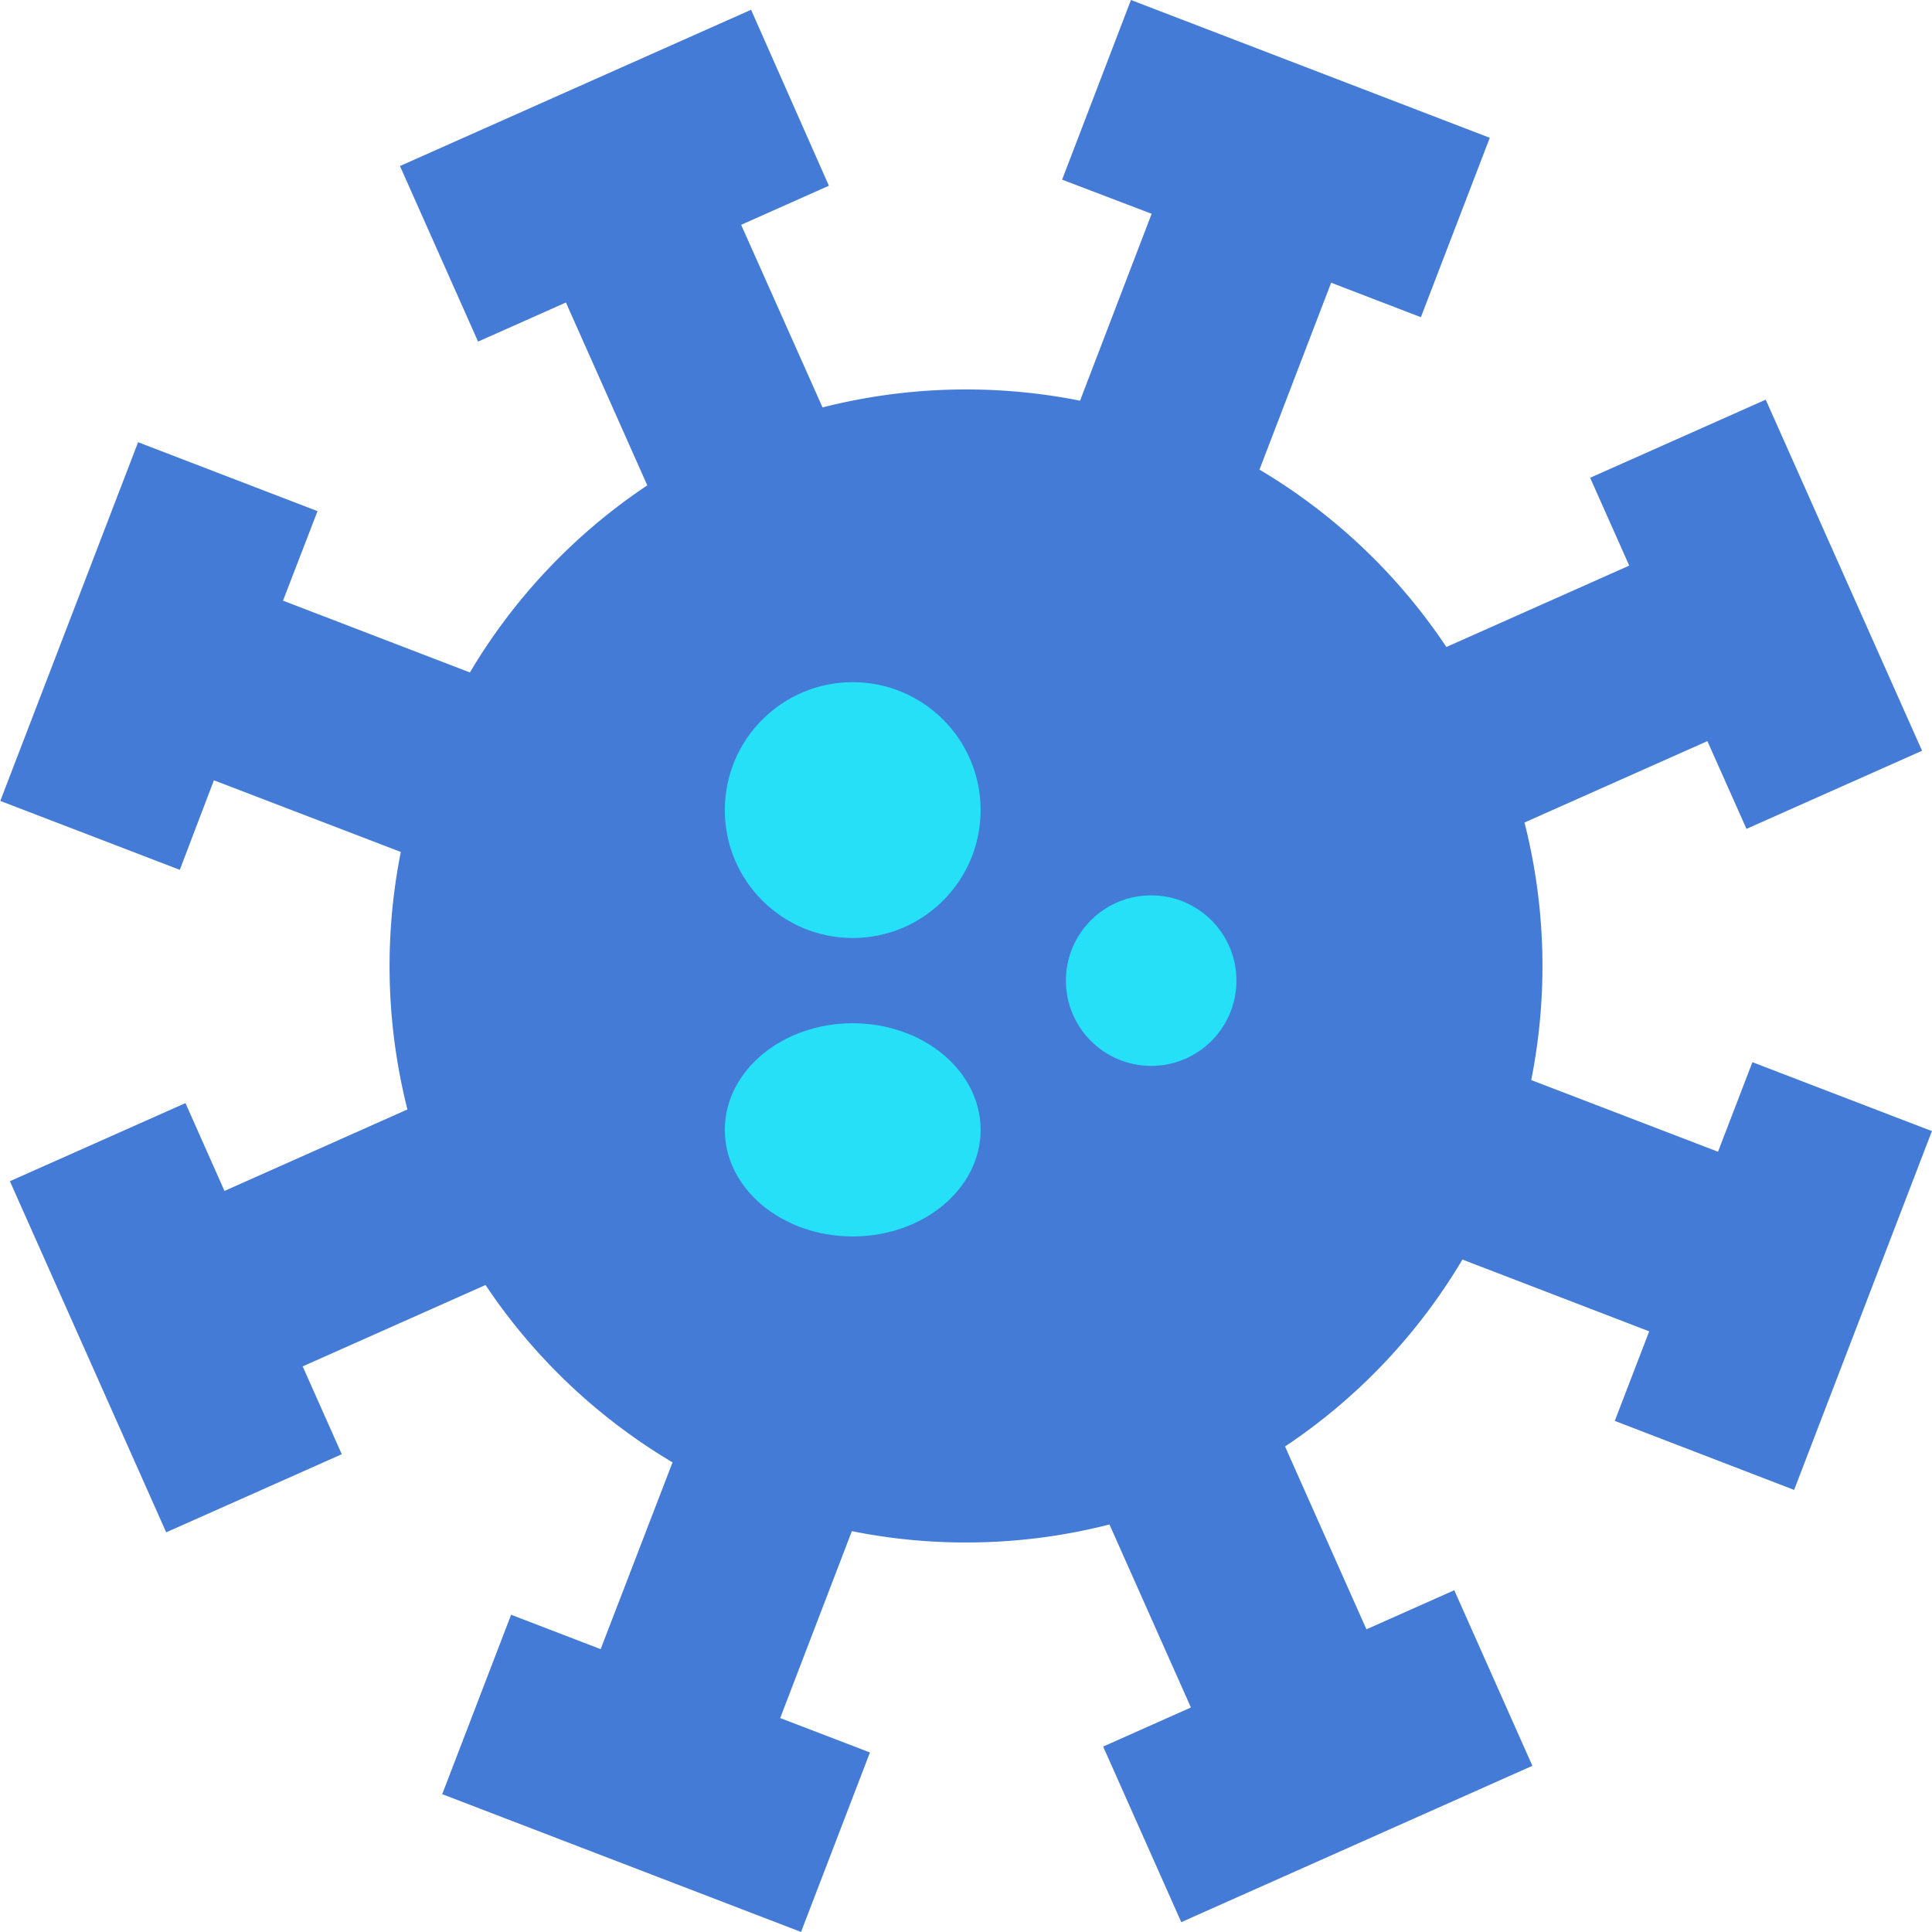
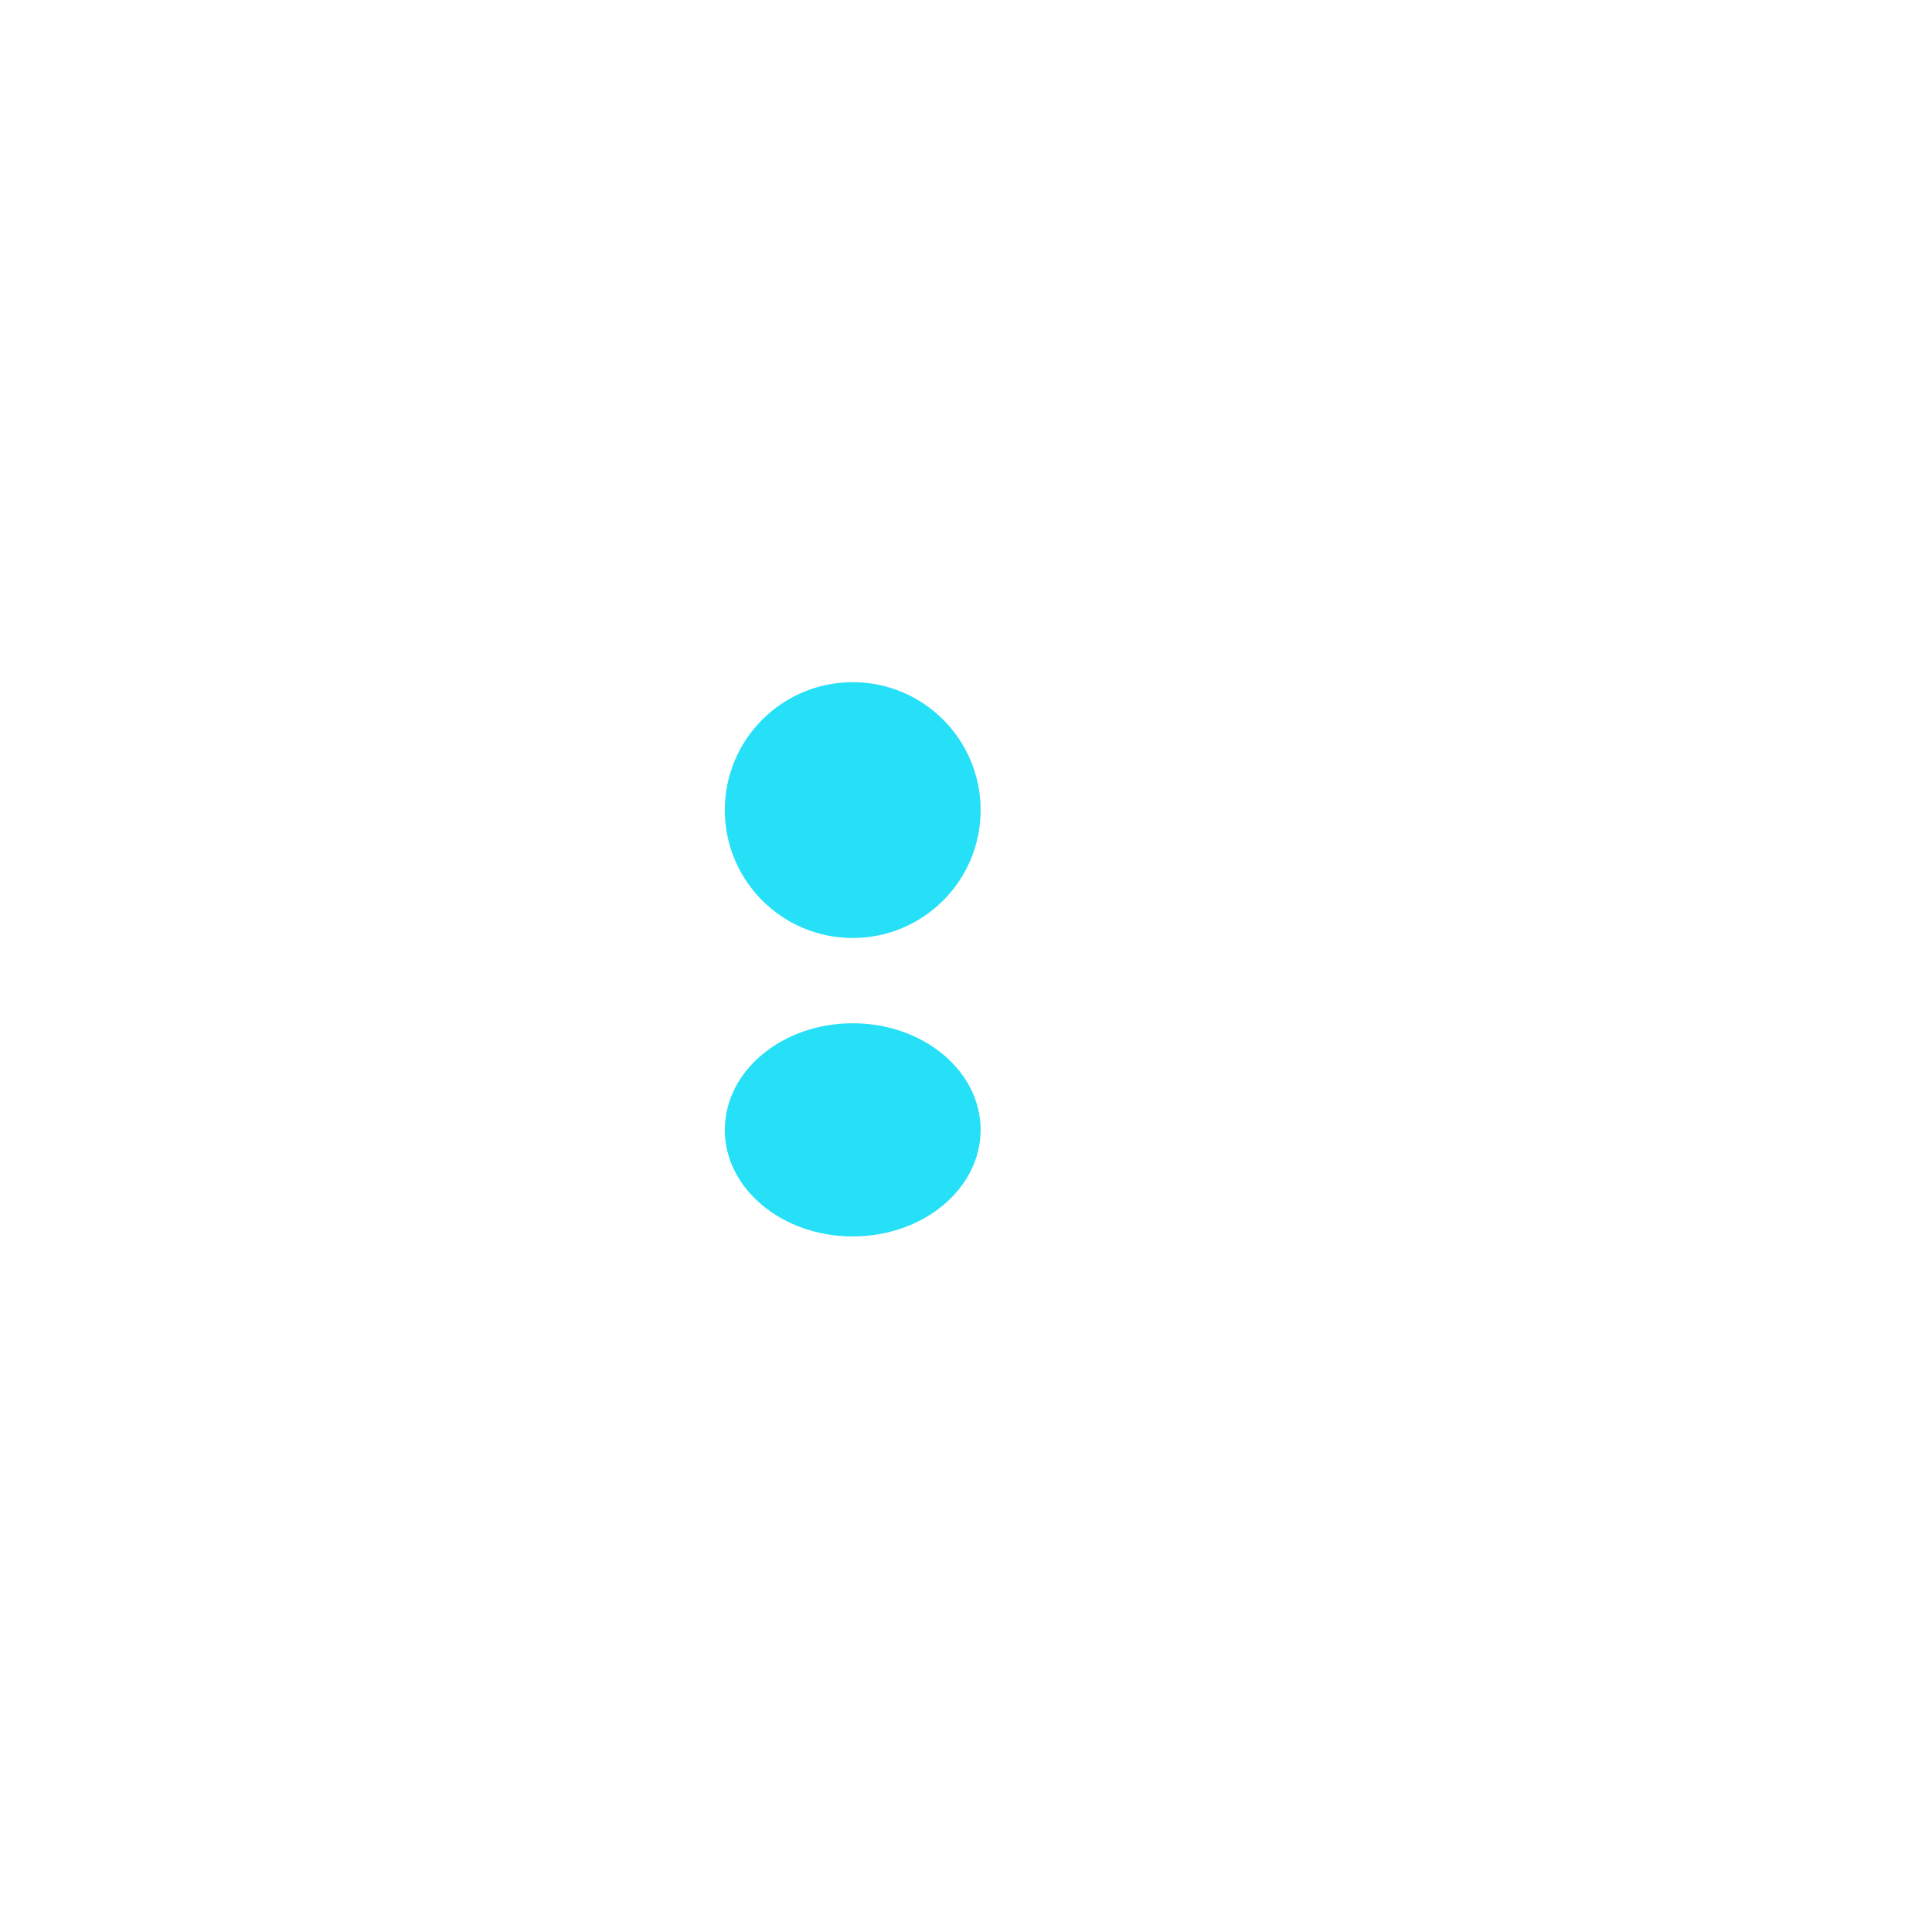
<svg xmlns="http://www.w3.org/2000/svg" width="45.314" height="45.314" viewBox="0 0 45.314 45.314">
  <g id="Group_2435" data-name="Group 2435" transform="translate(-475 -1440)">
-     <path id="virus-svgrepo-com" d="M34.97,8.444l8.416,3.232L41.77,15.884l-2.105-.809-1.681,4.384a13.616,13.616,0,0,1,4.384,4.16l4.289-1.909-.917-2.06,4.118-1.832,3.667,8.235-4.118,1.832-.917-2.058L44.2,27.736a13.667,13.667,0,0,1,.158,6.04l4.381,1.681.807-2.1,4.21,1.616-3.232,8.416L46.318,41.77l.807-2.1-4.381-1.684a13.616,13.616,0,0,1-4.16,4.384l1.909,4.289,2.06-.917,1.832,4.118-8.235,3.667-1.832-4.118,2.058-.917L34.466,44.2a13.573,13.573,0,0,1-3.365.422,13.434,13.434,0,0,1-2.677-.266l-1.681,4.384,2.105.807-1.616,4.21-8.416-3.232,1.616-4.208,2.1.807,1.686-4.381a13.647,13.647,0,0,1-4.386-4.16l-4.289,1.909.917,2.06-4.118,1.832L8.676,36.149l4.118-1.832.915,2.06L18,34.466a13.708,13.708,0,0,1-.155-6.04l-4.384-1.681-.8,2.1-4.21-1.616,3.232-8.413,4.208,1.616-.809,2.1,4.384,1.684a13.632,13.632,0,0,1,4.16-4.388l-1.909-4.289-2.06.917-1.832-4.118,8.235-3.665L27.885,12.8l-2.058.917L27.736,18a13.667,13.667,0,0,1,6.04-.158l1.679-4.384-2.1-.8ZM26.9,33.877a2.254,2.254,0,1,0,3.079-.825A2.255,2.255,0,0,0,26.9,33.877Zm.825-8.632a2.254,2.254,0,1,0,3.079.825A2.255,2.255,0,0,0,27.72,25.246Z" transform="translate(466.556 1431.556)" fill="#447bd6" />
    <circle id="Ellipse_21" data-name="Ellipse 21" cx="3" cy="3" r="3" transform="translate(492 1456)" fill="#26e0f8" />
-     <circle id="Ellipse_22" data-name="Ellipse 22" cx="2" cy="2" r="2" transform="translate(500 1461)" fill="#26e0f8" />
    <ellipse id="Ellipse_23" data-name="Ellipse 23" cx="3" cy="2.5" rx="3" ry="2.5" transform="translate(492 1464)" fill="#26e0f8" />
  </g>
</svg>